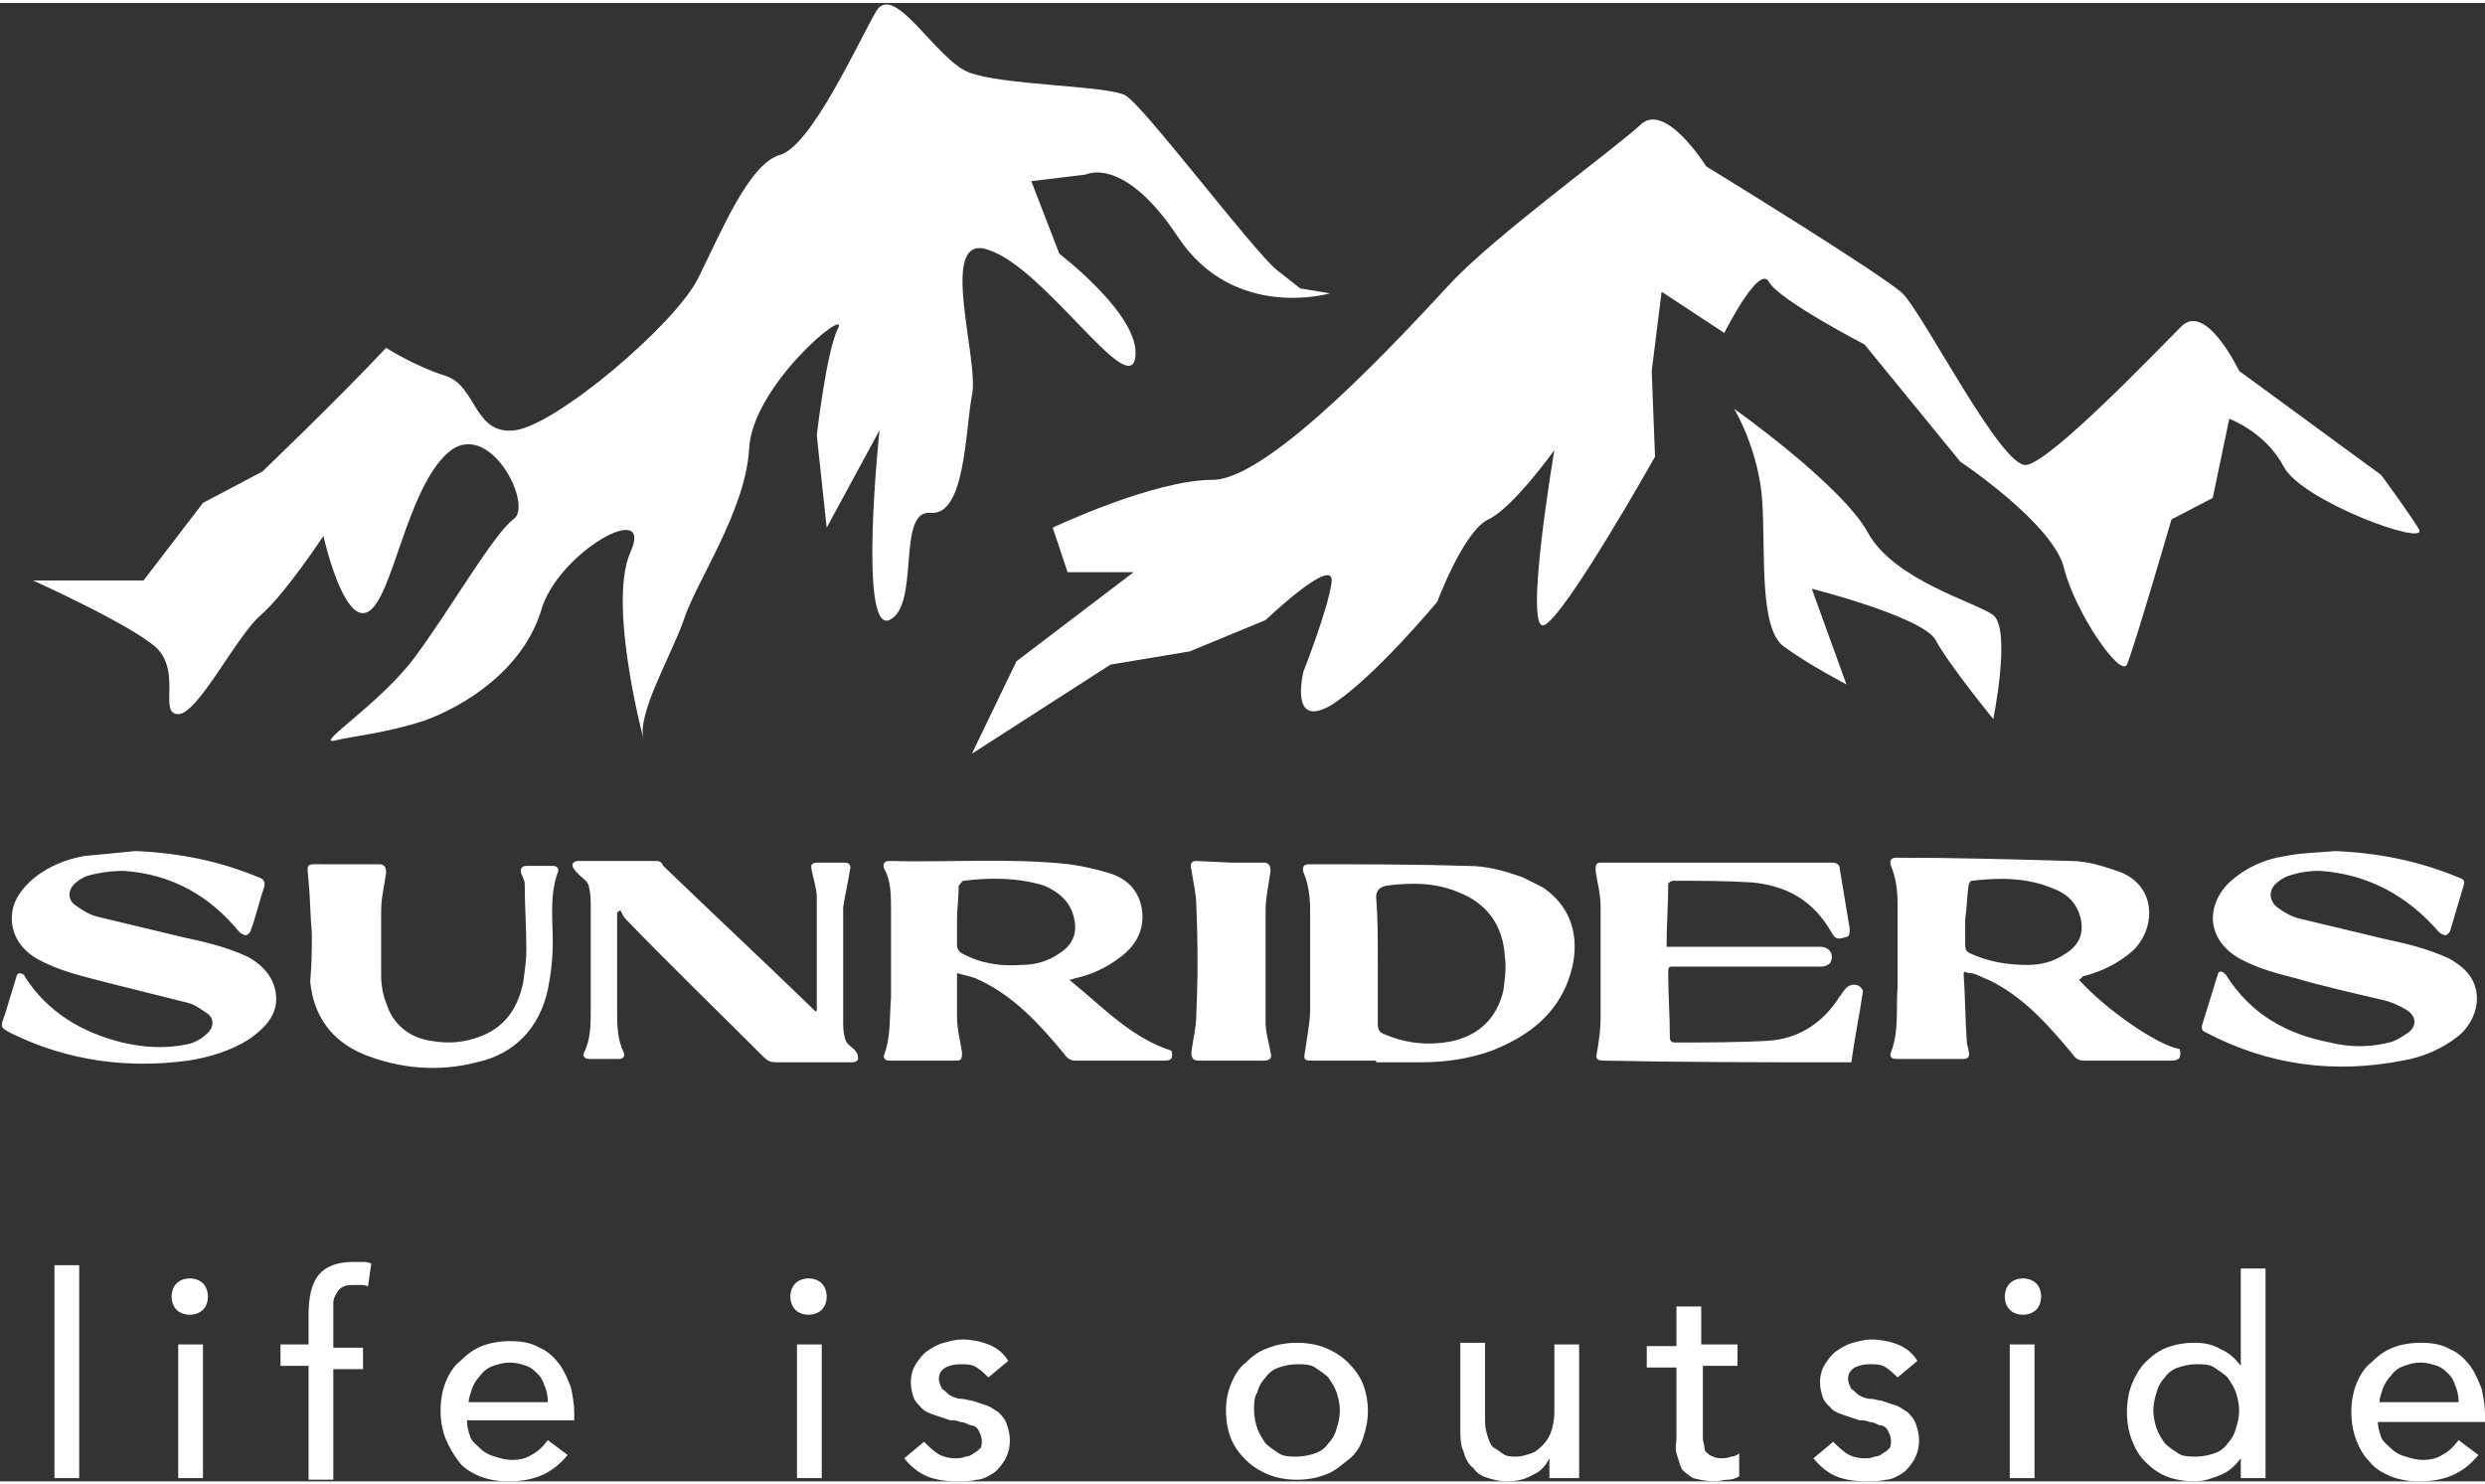
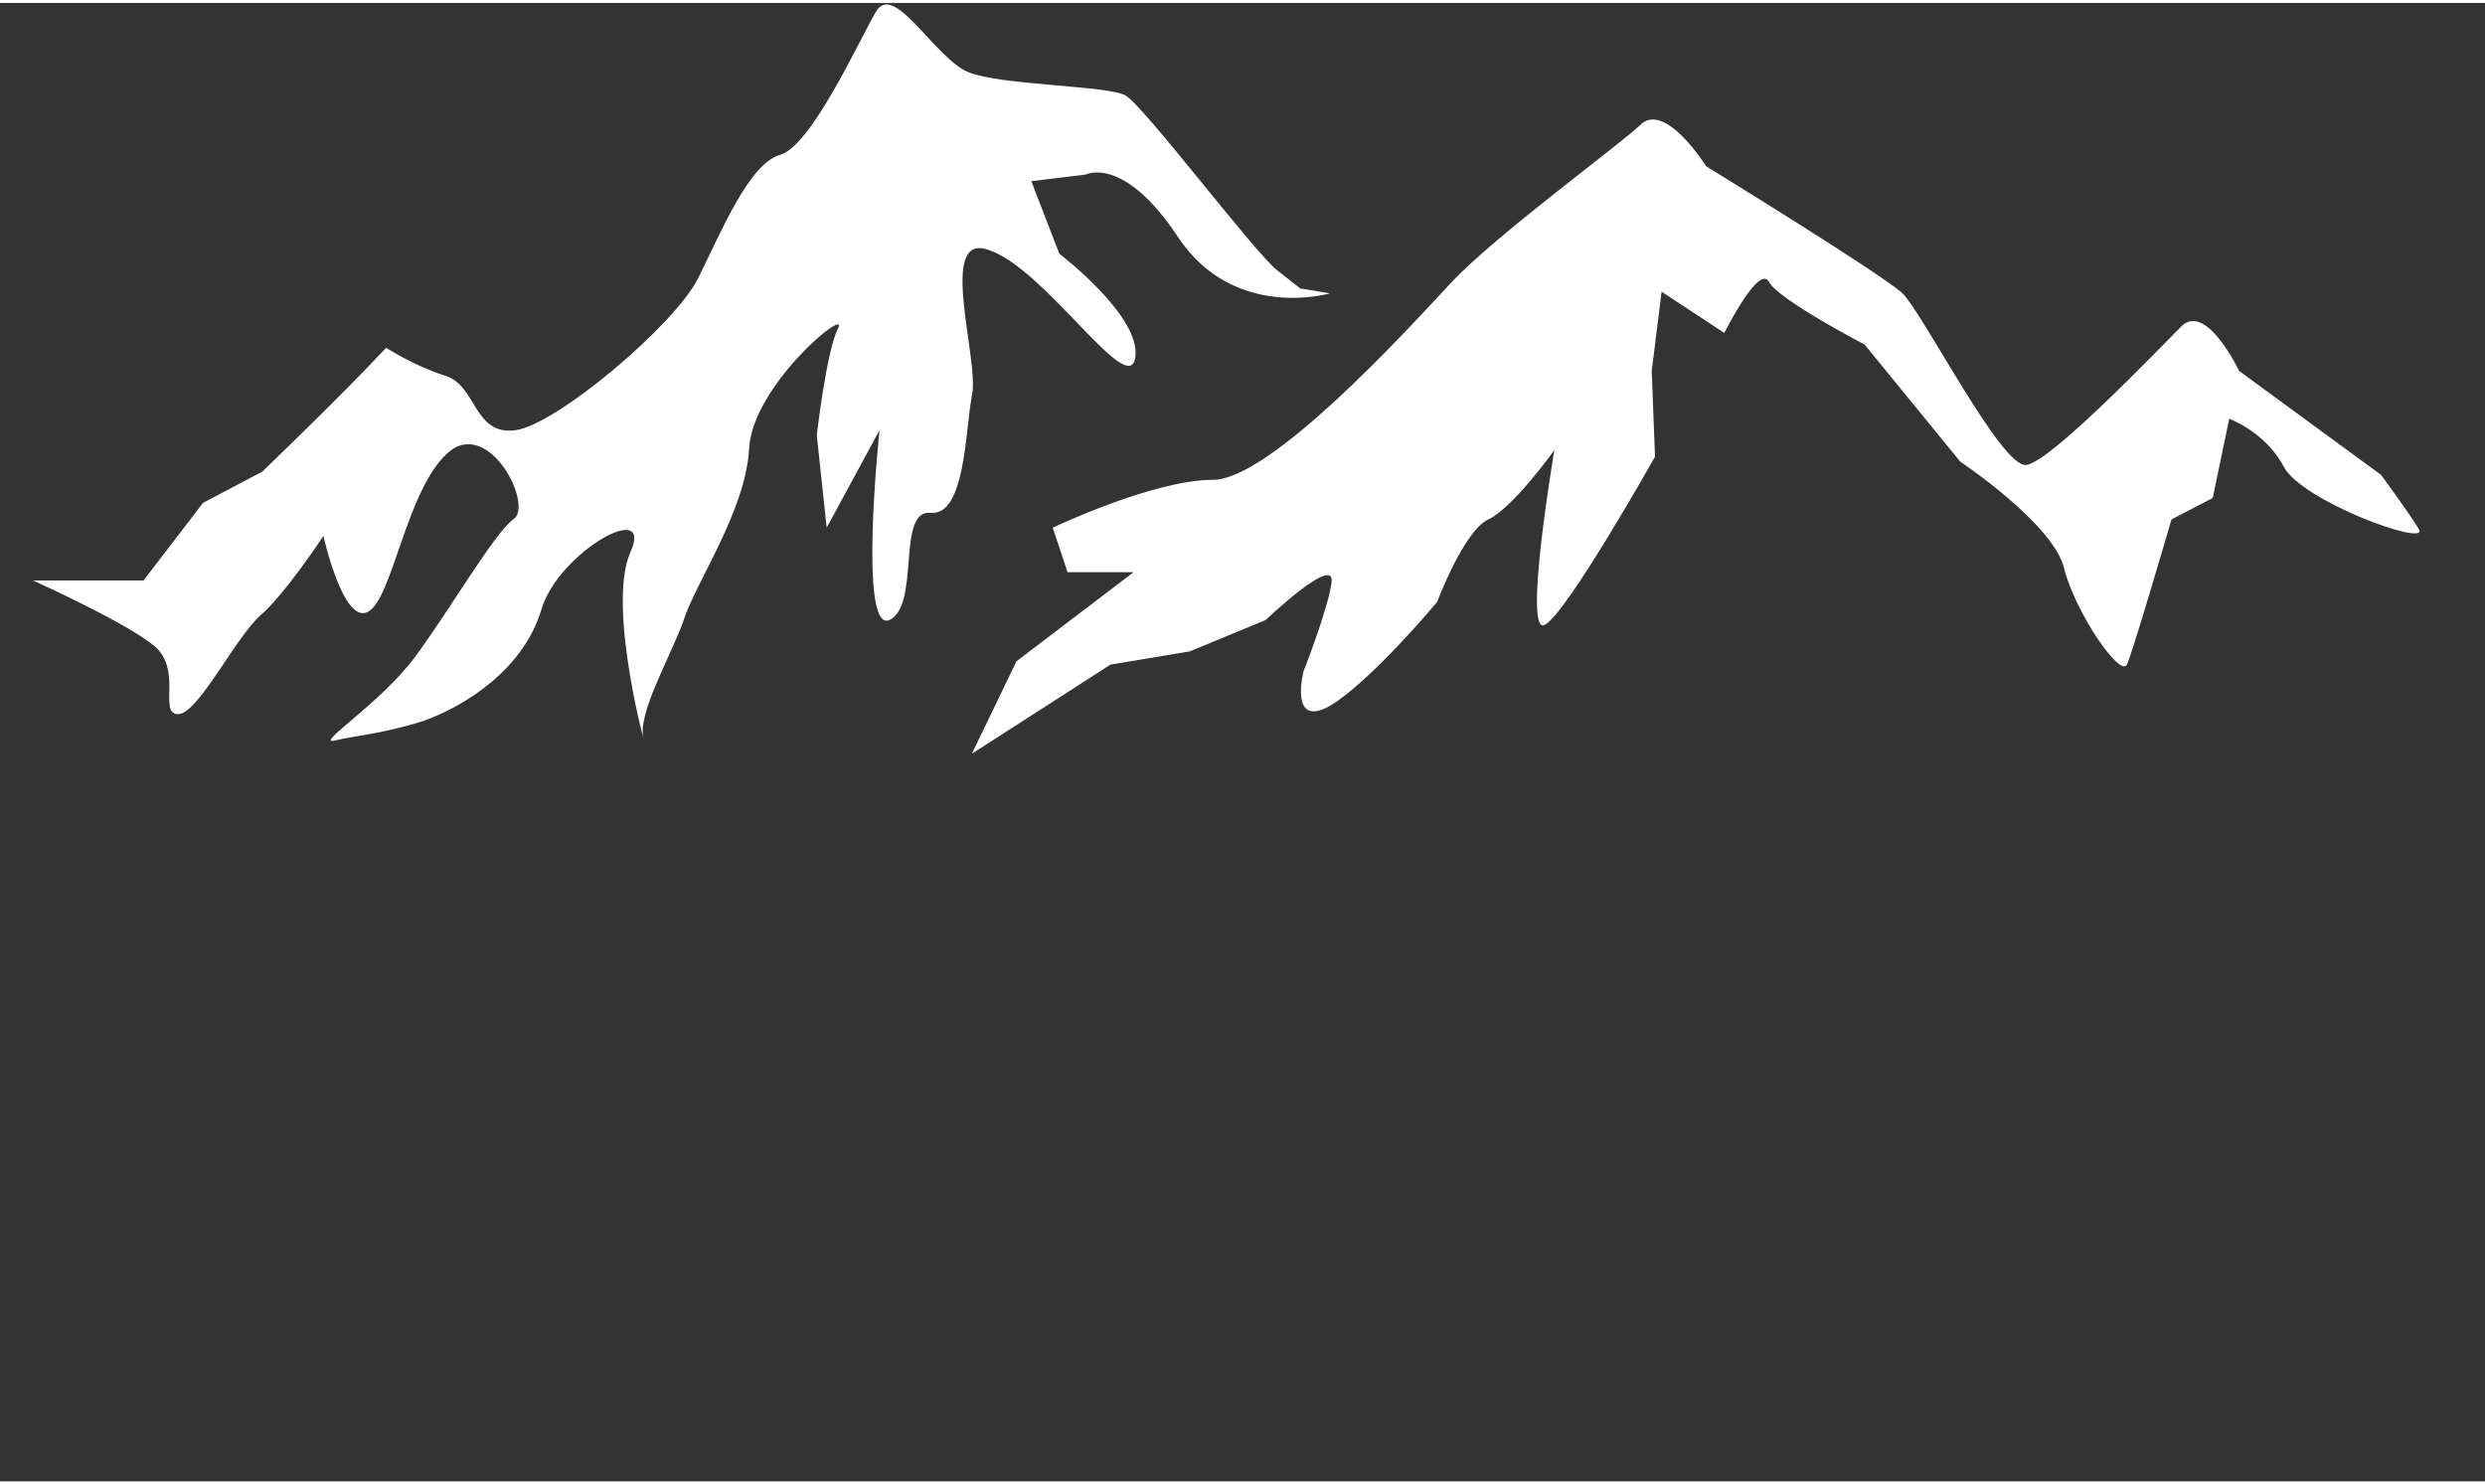
<svg xmlns="http://www.w3.org/2000/svg" version="1.1" id="Capa_1" x="0" y="0" viewBox="0 0 150.6 89.6" xml:space="preserve" width="150">
  <rect x="0" y="0" width="150.6" height="89.6" fill="#333333" stroke="none" />
  <style>.st1{fill:#fff}</style>
-   <path d="M141.5 51.4c2.6.1 5.1.6 7.5 1.6.3.1.4.2.3.5l-.8 2.7c0 .1-.2.3-.3.3-.1 0-.3-.1-.4-.2-1.9-2.2-4.3-3.5-7.2-3.7-.7 0-1.3.1-1.9.3-.3.1-.6.3-.8.5-.4.4-.4 1 .1 1.4.4.3.9.6 1.4.7 1.7.4 3.3.8 5 1.2 1.4.3 2.7.6 4 1.2 1.1.6 1.8 1.4 1.7 2.7-.1.8-.5 1.5-1.1 2-1 .8-2.2 1.3-3.4 1.5-4.1.8-8.1.3-11.9-1.7-.3-.1-.3-.3-.2-.6.3-1 .6-1.9.9-2.9 0-.1.1-.2.2-.2s.2.1.3.2c1.5 2.4 3.7 3.6 6.3 4.1 1.2.3 2.4.3 3.6 0 .4-.1.7-.3 1-.5.7-.4.7-1.1 0-1.5-.5-.3-1-.5-1.5-.6-1.7-.4-3.5-.8-5.2-1.3-1.2-.3-2.3-.6-3.4-1.2-1.9-1.1-2.1-3.1-.6-4.6 1-.9 2.1-1.4 3.4-1.6 1-.2 2-.2 3-.3m-133.3 0c2.6.1 5.1.6 7.5 1.6.3.1.4.3.3.6-.3.9-.5 1.8-.8 2.6 0 .1-.2.3-.3.3-.1 0-.3-.1-.4-.2-1.8-2.2-4.1-3.5-7-3.7-.7 0-1.5.1-2.2.3-.3.1-.6.3-.8.5-.4.4-.4 1 .1 1.3.4.3.9.6 1.4.7 1.7.4 3.3.8 5 1.2 1.4.3 2.7.6 4 1.2 1.3.7 1.9 1.8 1.7 3-.2.9-.9 1.5-1.6 2-1.1.7-2.4 1.1-3.7 1.3-3.7.5-7.3 0-10.6-1.6-.8-.4-.8-.4-.5-1.2L1 59c0-.1.1-.2.2-.2s.3.1.3.2c1.4 2.2 3.5 3.4 5.9 4 1.3.3 2.6.4 4 .1.4-.1.8-.3 1.1-.6.5-.4.5-1 0-1.3-.3-.2-.7-.5-1.1-.6l-4.8-1.2c-1.5-.4-3-.7-4.4-1.5C1 57.2.5 56 .8 54.8c.2-.7.7-1.3 1.3-1.8.9-.7 1.9-1.1 3-1.3 1.1-.1 2.1-.2 3.1-.3M58 58.8v2.7c0 .7.2 1.4.3 2.1 0 .3 0 .5-.3.5h-4.1c-.3 0-.4-.2-.3-.4.4-1.1.3-2.3.4-3.4V55c0-.9 0-1.8-.4-2.5-.1-.2-.1-.5.3-.5 3.6.1 7.3-.2 10.9.2.8.1 1.6.3 2.3.5 1.1.3 1.9 1 2.1 2.2.2 1.3-.4 2.3-1.4 3-.8.6-1.7 1-2.6 1.2-.1 0-.2.1-.4.1 2 1.6 3.7 3.5 6.2 4.3.1.5 0 .6-.5.6h-5.3c-.3 0-.5-.1-.7-.4-1.5-1.8-3.1-3.6-5.4-4.6-.3-.1-.7-.2-1.1-.3m0-3.3v1.6c0 .2.1.4.3.5 1.1.6 2.3.8 3.6.7.8 0 1.6-.2 2.3-.7.8-.5 1.1-1.2.9-2.1-.2-1-.9-1.6-1.8-2-1.6-.5-3.3-.5-4.9-.3-.1 0-.2.2-.3.3 0 .7-.1 1.4-.1 2m68 3.7c1.6 1.8 4.8 4 6.1 4.2.1.5 0 .7-.5.7h-5.3c-.3 0-.5-.1-.7-.4-1.5-1.8-3-3.5-5.1-4.5-.3-.1-.6-.3-1-.4-.1 0-.3 0-.4-.1l-.1.1c.1 1.4.1 2.8.2 4.2 0 .2.1.3.1.5.1.3 0 .5-.3.5h-4.1c-.3 0-.4-.2-.3-.4.5-1.3.3-2.6.4-4v-5c0-.8-.1-1.6-.4-2.3-.1-.3 0-.5.3-.5 3.5 0 7.1.1 10.6.2 1 0 1.9.3 2.8.6 2.4.8 2.4 3.4 1 4.8-.9.8-1.9 1.3-3.1 1.6 0 .1-.1.1-.2.2m-6.9-3.7v1.6c0 .3.1.4.3.5 1.1.5 2.2.7 3.5.7.8 0 1.6-.2 2.3-.7.8-.5 1.1-1.2.9-2.1-.2-.9-.8-1.5-1.6-1.8-1.6-.7-3.3-.7-5-.5-.1 0-.2.2-.2.3-.1.7-.1 1.4-.2 2m-35.7 8.6h-3.9c-.5 0-.5-.1-.4-.6.1-.8.3-1.7.3-2.5v-6c0-.8-.1-1.6-.4-2.3-.1-.3 0-.5.3-.5 3.2 0 6.5 0 9.7.1 1.1 0 2.2.3 3.3.7l1.2.6c2.2 1.5 2.3 3.9 1.4 6-.9 2-2.5 3.1-4.5 3.9-1.4.5-2.8.7-4.3.7h-2.7m.1-6.2v3.9c0 .3.1.5.4.6 1.4.6 2.8.7 4.2.4 1.6-.4 2.6-1.4 3-3 .1-.7.2-1.4.1-2.1-.1-1.8-1-3.2-2.8-3.9-1.4-.6-2.9-.6-4.4-.4-.4.1-.6.3-.6.7.1 1.2.1 2.5.1 3.8m17.5-.8h9.3c.6 0 .9.5.6 1-.1.1-.3.2-.5.2h-9c-.2 0-.3 0-.3.3 0 1.4.1 2.7.1 4 0 .2.1.3.3.3 1.9 0 3.8 0 5.6-.1 1.9-.1 3.4-1.1 4.4-2.7.1-.1.2-.3.3-.4.2-.3.6-.4.9-.2.1.1.2.2.2.3-.2 1.4-.5 2.8-.7 4.3h-.9c-4.7 0-9.3 0-14-.1-.6 0-.6-.1-.5-.6.1-.6.2-1.3.2-1.9v-6.9c0-.7-.2-1.4-.3-2.1 0-.3 0-.5.3-.5h14c.3 0 .5.1.5.4l.6 3.6c0 .2 0 .5-.2.5-.3.1-.6.2-.8-.1-.1-.2-.2-.3-.3-.5-1.1-1.7-2.6-2.5-4.6-2.7-1.6-.1-3.2-.1-4.8-.1-.1 0-.3.1-.3.2 0 1.3-.1 2.5-.1 3.8m-51.5 3.9v-3.9-3c0-.5-.2-1.1-.3-1.6-.1-.4 0-.5.4-.5h1.6c.3 0 .4.2.3.5-.1.7-.3 1.5-.4 2.2v6.9c0 .3 0 .7.1 1 0 .1.1.3.2.4.2.2.4.3.5.5.1.1.1.3.1.4 0 .1-.2.2-.3.2H47c-.3 0-.5-.1-.7-.3-2.8-2.8-5.6-5.5-8.4-8.4-.1-.1-.2-.3-.3-.5-.1 0-.1.1-.2.1V61c0 .9 0 1.8.4 2.6.1.2 0 .4-.3.4h-1.8c-.3 0-.4-.2-.3-.4.4-.8.4-1.7.4-2.6v-6.2c0-.4 0-.8-.1-1.2 0-.1-.1-.3-.2-.4-.2-.2-.5-.4-.7-.7-.1-.1-.1-.2-.1-.3 0-.1.2-.2.3-.2h4.8c.2 0 .3.1.4.3 2.9 2.8 5.9 5.6 8.9 8.5l.3.3h.1m-30.6-4.7c-.1-1.1-.1-2.2-.2-3.2-.1-1.1-.2-1 .9-1H23c.3 0 .4.2.4.5-.1.8-.3 1.5-.3 2.3v4c0 .5.1 1.1.3 1.6.4 1.3 1.4 2.1 2.7 2.3 1.1.2 2.1.1 3.1-.3 1.5-.6 2.2-1.8 2.5-3.2.1-.7.2-1.4.2-2 0-1.4-.1-2.7-.1-4 0-.2-.1-.4-.2-.6-.1-.3 0-.5.3-.5h1.6c.3 0 .4.2.3.4-.5 1.4-.3 2.8-.3 4.2 0 1-.1 1.9-.3 2.9-.5 2.3-2 3.9-4.3 4.4-2.3.6-4.7.4-6.9-.5-1.9-.8-3-2.3-3.2-4.4.1-1.1.1-2 .1-2.9m55.7-4.3h2c.3 0 .4.2.4.5-.1.8-.3 1.6-.3 2.4v6.8c0 .6.2 1.2.3 1.8.1.3 0 .5-.4.5h-4c-.3 0-.4-.2-.4-.5.1-.8.3-1.5.3-2.3.1-2.2.1-4.4 0-6.6 0-.7-.2-1.5-.3-2.2-.1-.3 0-.5.3-.5l2.1.1" fill-rule="evenodd" clip-rule="evenodd" fill="#fff" />
  <path class="st1" d="M2 35h6.7l3.6-4.7 3.6-1.9s4.7-4.5 7.5-7.5c0 0 1.7 1.1 3.6 1.7s1.7 3.6 4.2 3.3c2.5-.3 9.7-6.4 11.1-9.2s3.1-7 5-7.5c1.9-.6 4.7-6.8 5.8-8.7 1.1-1.8 3.6 2.9 5.6 3.7s8.4.8 9.5 1.4c1.1.6 7.8 9.5 9.2 10.6l1.4 1.1 1.8.3s-5.8 1.7-9.2-3.4c-3.3-5-5.6-3.8-5.6-3.8l-3.3.4 1.7 4.4s5 3.8 4.6 6.3-5.4-5.3-8.8-6.5c-3.3-1.3-.6 6.7-1.1 8.8-.4 2.1-.4 7.3-2.5 7.1-2.1-.2-.6 5.6-2.5 6.5-1.9.8-.6-11.5-.6-11.5l-3.2 5.9-.6-5.6s.6-5.2 1.3-6.5c.6-1.3-5.2 3.5-5.4 7.3-.2 3.8-3.3 8.2-4 10.5-.8 2.2-2.8 5.6-2.4 7.1.4 1.5-2.3-7.9-.8-11.3 1.5-3.3-4.4 0-5.4 3.5-1.1 3.6-4.6 5.8-7.1 6.7-2.5.8-4.2.9-5.4 1.2-1.3.3 2.7-2.2 4.8-5s4.8-7.5 6-8.4c1.3-.8-1.5-6.3-4-4s-3.3 8.8-4.8 9.6c-1.5.8-2.7-4.6-2.7-4.6s-2.3 3.5-3.8 4.8c-1.5 1.3-3.8 6-5 6s.2-2.5-1.3-4C8 37.7 2 35 2 35m56.9 10.5l2.7-5.6 7.1-5.4h-4l-.9-2.7s6.1-2.9 9.7-2.9c3.5 0 11.7-9 14.4-11.9 2.7-2.9 10-8.2 11.5-9.6 1.5-1.5 4 2.5 4 2.5s10.6 6.5 11.9 7.7c1.3 1.3 6 10.6 7.5 10.4 1.5-.2 7.9-6.9 9.4-8.4s3.5 2.7 3.5 2.7l8.6 6.3s1.7 2.3 2.3 3.3c.6 1.1-7.1-1.7-8.2-3.8s-3.3-2.9-3.3-2.9l-1 4.8-2.5 1.3s-2.3 7.9-2.7 8.8c-.4.8-3.1-3.1-3.8-5.8-.6-2.7-6.3-6.5-6.3-6.5l-5.8-7.1s-5.2-2.7-5.8-3.8c-.6-1.1-2.7 3.1-2.7 3.1l-3.8-2.5-.6 4.8.2 5.2s-5.4 9.6-6.7 10.2c-1.3.6.6-10.6.6-10.6s-2.5 3.5-4 4.2-3.1 5-3.1 5-4 4.8-6.5 6.3C78.1 44 79 40.5 79 40.5s1.5-3.8 1.7-5.4c.2-1.7-4 2.3-4 2.3l-4.6 1.9-4.8.8-8.4 5.4z" />
-   <path class="st1" d="M105.1 24.6s1.5 2.5 1.7 5.6c.2 3.1-.2 7.7 1.3 8.8 1.5 1.1 3.8 2.3 3.8 2.3l-2.1-5.8s6.7 1.7 7.5 3.1c.8 1.5 3.5 4.8 3.5 4.8s1.1-5.4 0-6.3c-1.1-.8-6-2.1-7.6-5-1.6-2.9-8.1-7.5-8.1-7.5M3.3 76.5h1.5v12.9H3.3V76.5zM10.4 78.4c0-.3.1-.6.3-.8.2-.2.5-.3.8-.3s.6.1.8.3c.2.2.3.5.3.8 0 .3-.1.6-.3.8-.2.2-.5.3-.8.3s-.6-.1-.8-.3c-.2-.2-.3-.5-.3-.8zm.4 2.9h1.5v8.1h-1.5v-8.1zM18.7 82.6H17v-1.3h1.7v-1.8c0-1.1.2-1.9.6-2.4.4-.5 1.1-.8 2.1-.8h.5c.2 0 .4 0 .6.1l-.2 1.4c-.1-.1-.3-.1-.4-.1h-.4c-.3 0-.5 0-.7.1-.2.1-.3.2-.4.4-.1.2-.2.3-.2.6v2.7H22v1.3h-1.8v6.7h-1.5v-6.9zM28.3 85.9c0 .4.1.7.2 1s.4.5.6.7c.2.2.5.4.9.5.3.1.7.2 1 .2.5 0 .9-.1 1.2-.3.4-.2.7-.5 1-.9l1.2.9c-.9 1.1-2 1.6-3.6 1.6-.6 0-1.2-.1-1.7-.3-.5-.2-1-.5-1.3-.9-.3-.4-.6-.9-.8-1.4-.2-.5-.3-1.1-.3-1.7 0-.6.1-1.2.3-1.7.2-.5.5-1 .9-1.3.4-.4.8-.7 1.3-.9.5-.2 1.1-.3 1.7-.3.7 0 1.3.1 1.8.4.5.2.9.6 1.2 1 .3.4.5.9.7 1.4.1.5.2 1 .2 1.5v.5h-6.5zm4.9-1.2c0-.3-.1-.7-.2-.9-.1-.3-.2-.5-.4-.7s-.4-.4-.7-.5c-.3-.1-.6-.2-1-.2s-.7.1-1 .2c-.3.1-.6.3-.8.6-.2.2-.4.5-.5.8-.1.3-.2.6-.2.8h4.8zM47.9 78.4c0-.3.1-.6.3-.8.2-.2.5-.3.8-.3s.6.1.8.3c.2.2.3.5.3.8 0 .3-.1.6-.3.8-.2.2-.5.3-.8.3s-.6-.1-.8-.3c-.2-.2-.3-.5-.3-.8zm.4 2.9h1.5v8.1h-1.5v-8.1zM59.9 83.3c-.2-.2-.4-.4-.7-.6-.3-.2-.6-.2-1-.2s-.7.1-.9.2c-.3.2-.4.4-.4.7 0 .2.1.4.2.6.2.1.3.3.5.4.2.1.4.2.7.2.2 0 .4.1.6.1l.9.3c.3.1.5.3.7.4.2.2.4.4.5.7.1.3.2.6.2 1 0 .5-.1.8-.3 1.2-.2.3-.4.6-.7.8s-.7.4-1 .4c-.4.1-.8.1-1.2.1-.7 0-1.3-.1-1.8-.3-.5-.2-1-.6-1.4-1.1l1.2-1c.2.2.5.5.8.7.3.2.7.3 1.1.3.2 0 .4 0 .6-.1.2 0 .4-.1.5-.2.2-.1.3-.2.4-.3.1-.1.1-.3.1-.5s-.1-.4-.2-.6-.3-.3-.5-.3c-.2-.1-.4-.2-.6-.2-.2-.1-.4-.1-.6-.1l-.9-.3c-.3-.1-.6-.2-.8-.4-.2-.2-.4-.4-.5-.6-.1-.3-.2-.6-.2-1s.1-.8.3-1.1c.2-.3.4-.6.7-.8.3-.2.6-.4 1-.5.4-.1.7-.2 1.1-.2.5 0 1.1.1 1.6.3.5.2.9.5 1.2 1l-1.2 1zM74.3 85.3c0-.6.1-1.1.3-1.6.2-.5.5-1 .9-1.3.4-.4.8-.7 1.4-.9.5-.2 1.1-.3 1.7-.3s1.2.1 1.7.3c.5.2 1 .5 1.4.9.4.4.7.8.9 1.3.2.5.3 1.1.3 1.6 0 .6-.1 1.1-.3 1.7s-.5 1-.9 1.3-.8.7-1.4.9c-.5.2-1.1.3-1.7.3s-1.2-.1-1.7-.3c-.5-.2-1-.5-1.4-.9s-.7-.8-.9-1.3c-.2-.5-.3-1.1-.3-1.7zm1.7 0c0 .4.1.8.2 1.1.1.3.3.6.5.9.2.2.5.4.8.6s.7.2 1.1.2c.4 0 .8-.1 1.1-.2s.6-.3.8-.6c.2-.2.4-.5.5-.9.1-.3.2-.7.2-1.1 0-.4-.1-.8-.2-1.1-.1-.3-.3-.6-.5-.9-.2-.2-.5-.4-.8-.6s-.7-.2-1.1-.2c-.4 0-.8.1-1.1.2s-.6.3-.8.6c-.2.2-.4.5-.5.9-.2.3-.2.7-.2 1.1zM95.4 89.4h-1.5v-1.2c-.2.4-.5.8-1 1-.5.3-1 .4-1.6.4-.4 0-.8-.1-1.1-.2-.4-.1-.7-.3-.9-.6-.3-.2-.5-.6-.6-1-.2-.4-.2-.9-.2-1.4v-5.2H90V86c0 .4.1.7.2 1 .1.3.2.5.4.6s.4.3.6.4c.2.1.5.1.7.1.3 0 .6-.1.9-.2.3-.1.5-.3.7-.5s.4-.5.5-.8c.1-.3.2-.7.2-1.2v-4.1h1.5v8.1zM105.4 82.6h-2.2V87c0 .2.1.4.1.6s.2.3.3.4c.2.1.4.2.7.2.2 0 .4 0 .6-.1.2 0 .4-.1.5-.2v1.4c-.2.1-.4.2-.7.2-.3 0-.5.1-.7.1-.6 0-1-.1-1.4-.2-.3-.2-.6-.4-.7-.6s-.2-.6-.3-.9 0-.6 0-1v-4.2h-1.8v-1.3h1.8V79h1.5v2.3h2.2v1.3zM115 83.3c-.2-.2-.4-.4-.7-.6-.3-.2-.6-.2-1-.2s-.7.1-.9.2c-.3.2-.4.4-.4.7 0 .2.1.4.2.6.2.1.3.3.5.4.2.1.4.2.7.2.2 0 .4.1.6.1l.9.3c.3.1.5.3.7.4.2.2.4.4.5.7.1.3.2.6.2 1 0 .5-.1.8-.3 1.2-.2.3-.4.6-.7.8s-.7.4-1 .4c-.4.1-.8.1-1.2.1-.7 0-1.3-.1-1.8-.3-.5-.2-1-.6-1.4-1.1l1.2-1c.2.2.5.5.8.7.3.2.7.3 1.1.3.2 0 .4 0 .6-.1.2 0 .4-.1.5-.2.2-.1.3-.2.4-.3.1-.1.1-.3.1-.5s-.1-.4-.2-.6-.3-.3-.5-.3c-.2-.1-.4-.2-.6-.2-.2-.1-.4-.1-.6-.1l-.9-.3c-.3-.1-.6-.2-.8-.4-.2-.2-.4-.4-.5-.6-.1-.3-.2-.6-.2-1s.1-.8.3-1.1c.2-.3.4-.6.7-.8.3-.2.6-.4 1-.5.4-.1.7-.2 1.1-.2.5 0 1.1.1 1.6.3.5.2.9.5 1.2 1l-1.2 1zM121.5 78.4c0-.3.1-.6.3-.8.2-.2.5-.3.8-.3s.6.1.8.3c.2.2.3.5.3.8 0 .3-.1.6-.3.8-.2.2-.5.3-.8.3s-.6-.1-.8-.3c-.2-.2-.3-.5-.3-.8zm.3 2.9h1.5v8.1h-1.5v-8.1zM137.3 89.4h-1.5v-1.2c-.3.4-.7.8-1.2 1-.5.2-1 .4-1.6.4-.6 0-1.2-.1-1.7-.3s-.9-.5-1.3-.9-.6-.8-.8-1.3c-.2-.5-.3-1.1-.3-1.7 0-.6.1-1.2.3-1.7.2-.5.5-1 .8-1.3.4-.4.8-.7 1.3-.9.5-.2 1.1-.3 1.7-.3.6 0 1.1.1 1.6.4.5.2.9.6 1.2 1v-5.9h1.5v12.7zm-4.2-1.3c.4 0 .8-.1 1.1-.2s.6-.3.8-.6c.2-.2.4-.5.5-.9.1-.3.2-.7.2-1.1 0-.4-.1-.8-.2-1.1-.1-.3-.3-.6-.5-.9-.2-.2-.5-.4-.8-.6s-.7-.2-1.1-.2c-.4 0-.8.1-1.1.2s-.6.3-.8.6c-.2.2-.4.5-.5.9-.1.3-.2.7-.2 1.1 0 .4.1.8.2 1.1.1.3.3.6.5.9.2.2.5.4.8.6s.7.2 1.1.2zM144.1 85.9c0 .4.1.7.2 1s.4.5.6.7c.2.2.5.4.9.5.3.1.7.2 1 .2.5 0 .9-.1 1.2-.3.4-.2.7-.5 1-.9l1.2.9c-.9 1.1-2 1.6-3.6 1.6-.6 0-1.2-.1-1.7-.3-.5-.2-1-.5-1.3-.9-.4-.4-.6-.8-.8-1.3-.2-.5-.3-1.1-.3-1.7 0-.6.1-1.2.3-1.7.2-.5.5-1 .9-1.3.4-.4.8-.7 1.3-.9.5-.2 1.1-.3 1.7-.3.7 0 1.3.1 1.8.4.5.2.9.6 1.2 1 .3.4.5.9.7 1.4.1.5.2 1 .2 1.5v.5h-6.5zm4.9-1.2c0-.3-.1-.7-.2-.9-.1-.3-.2-.5-.4-.7s-.4-.4-.7-.5c-.3-.1-.6-.2-1-.2s-.7.1-1 .2c-.3.1-.6.3-.8.6-.2.2-.4.5-.5.8-.1.3-.2.6-.2.8h4.8z" />
</svg>